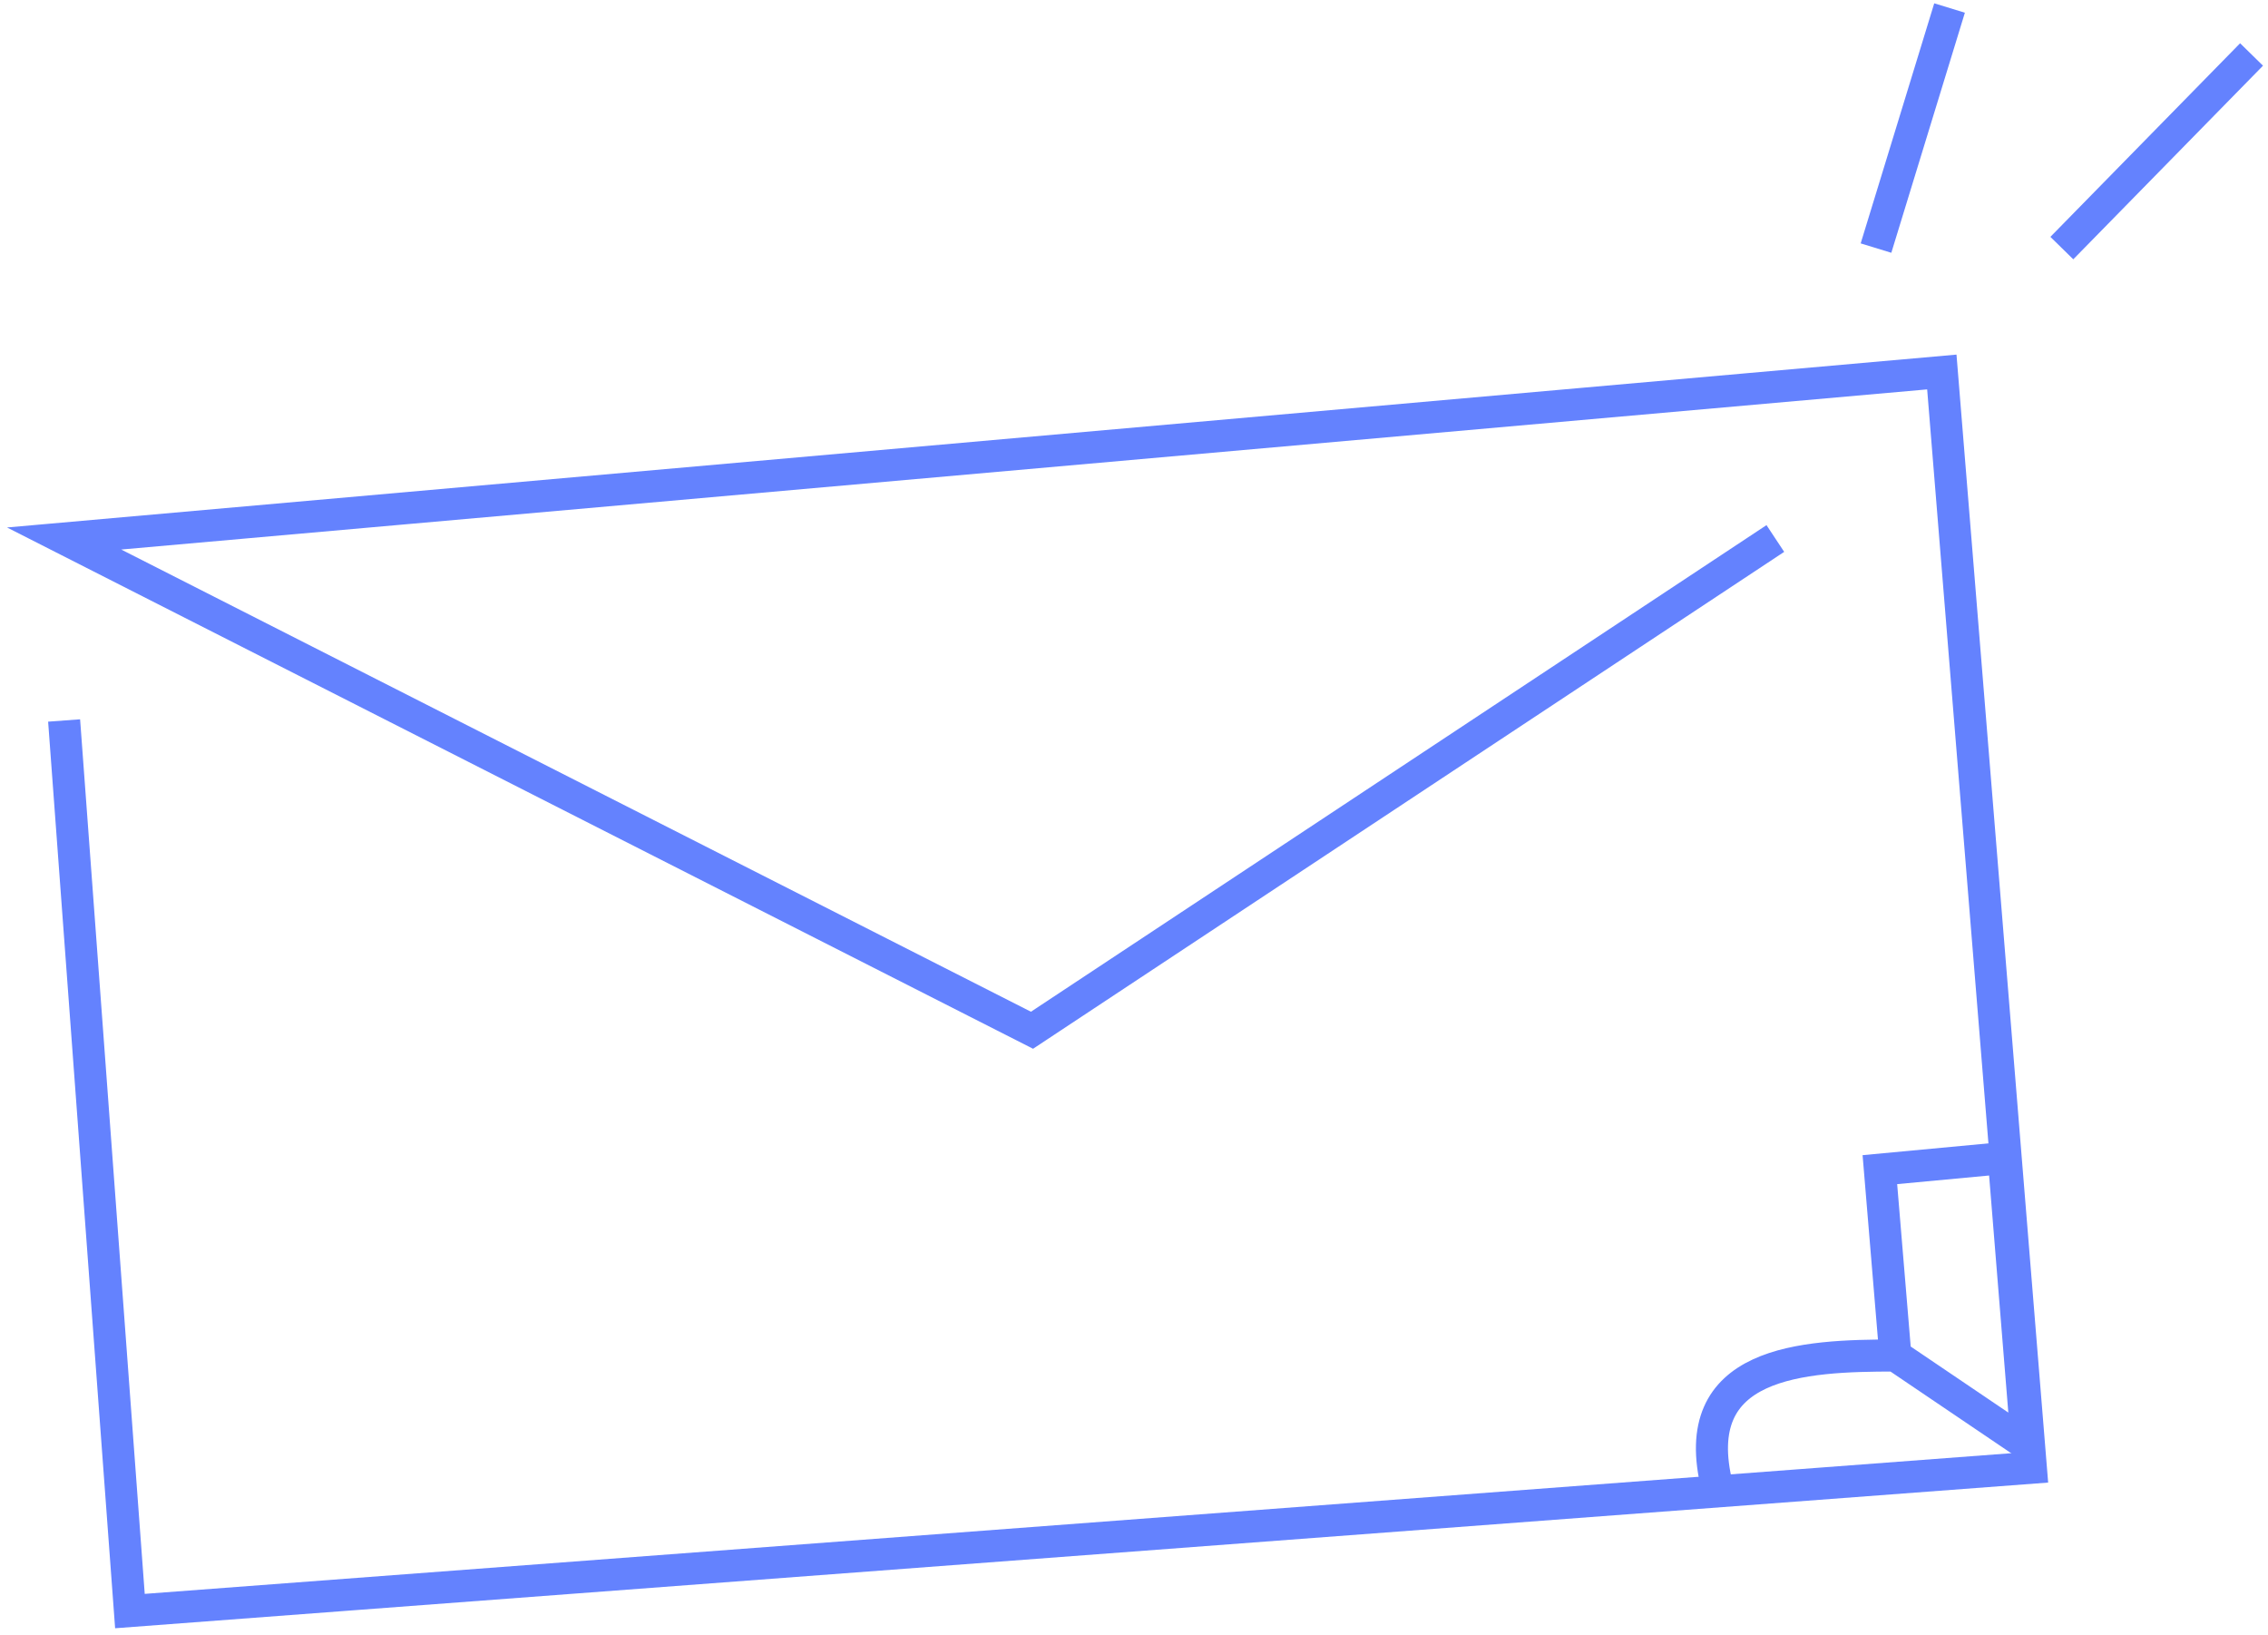
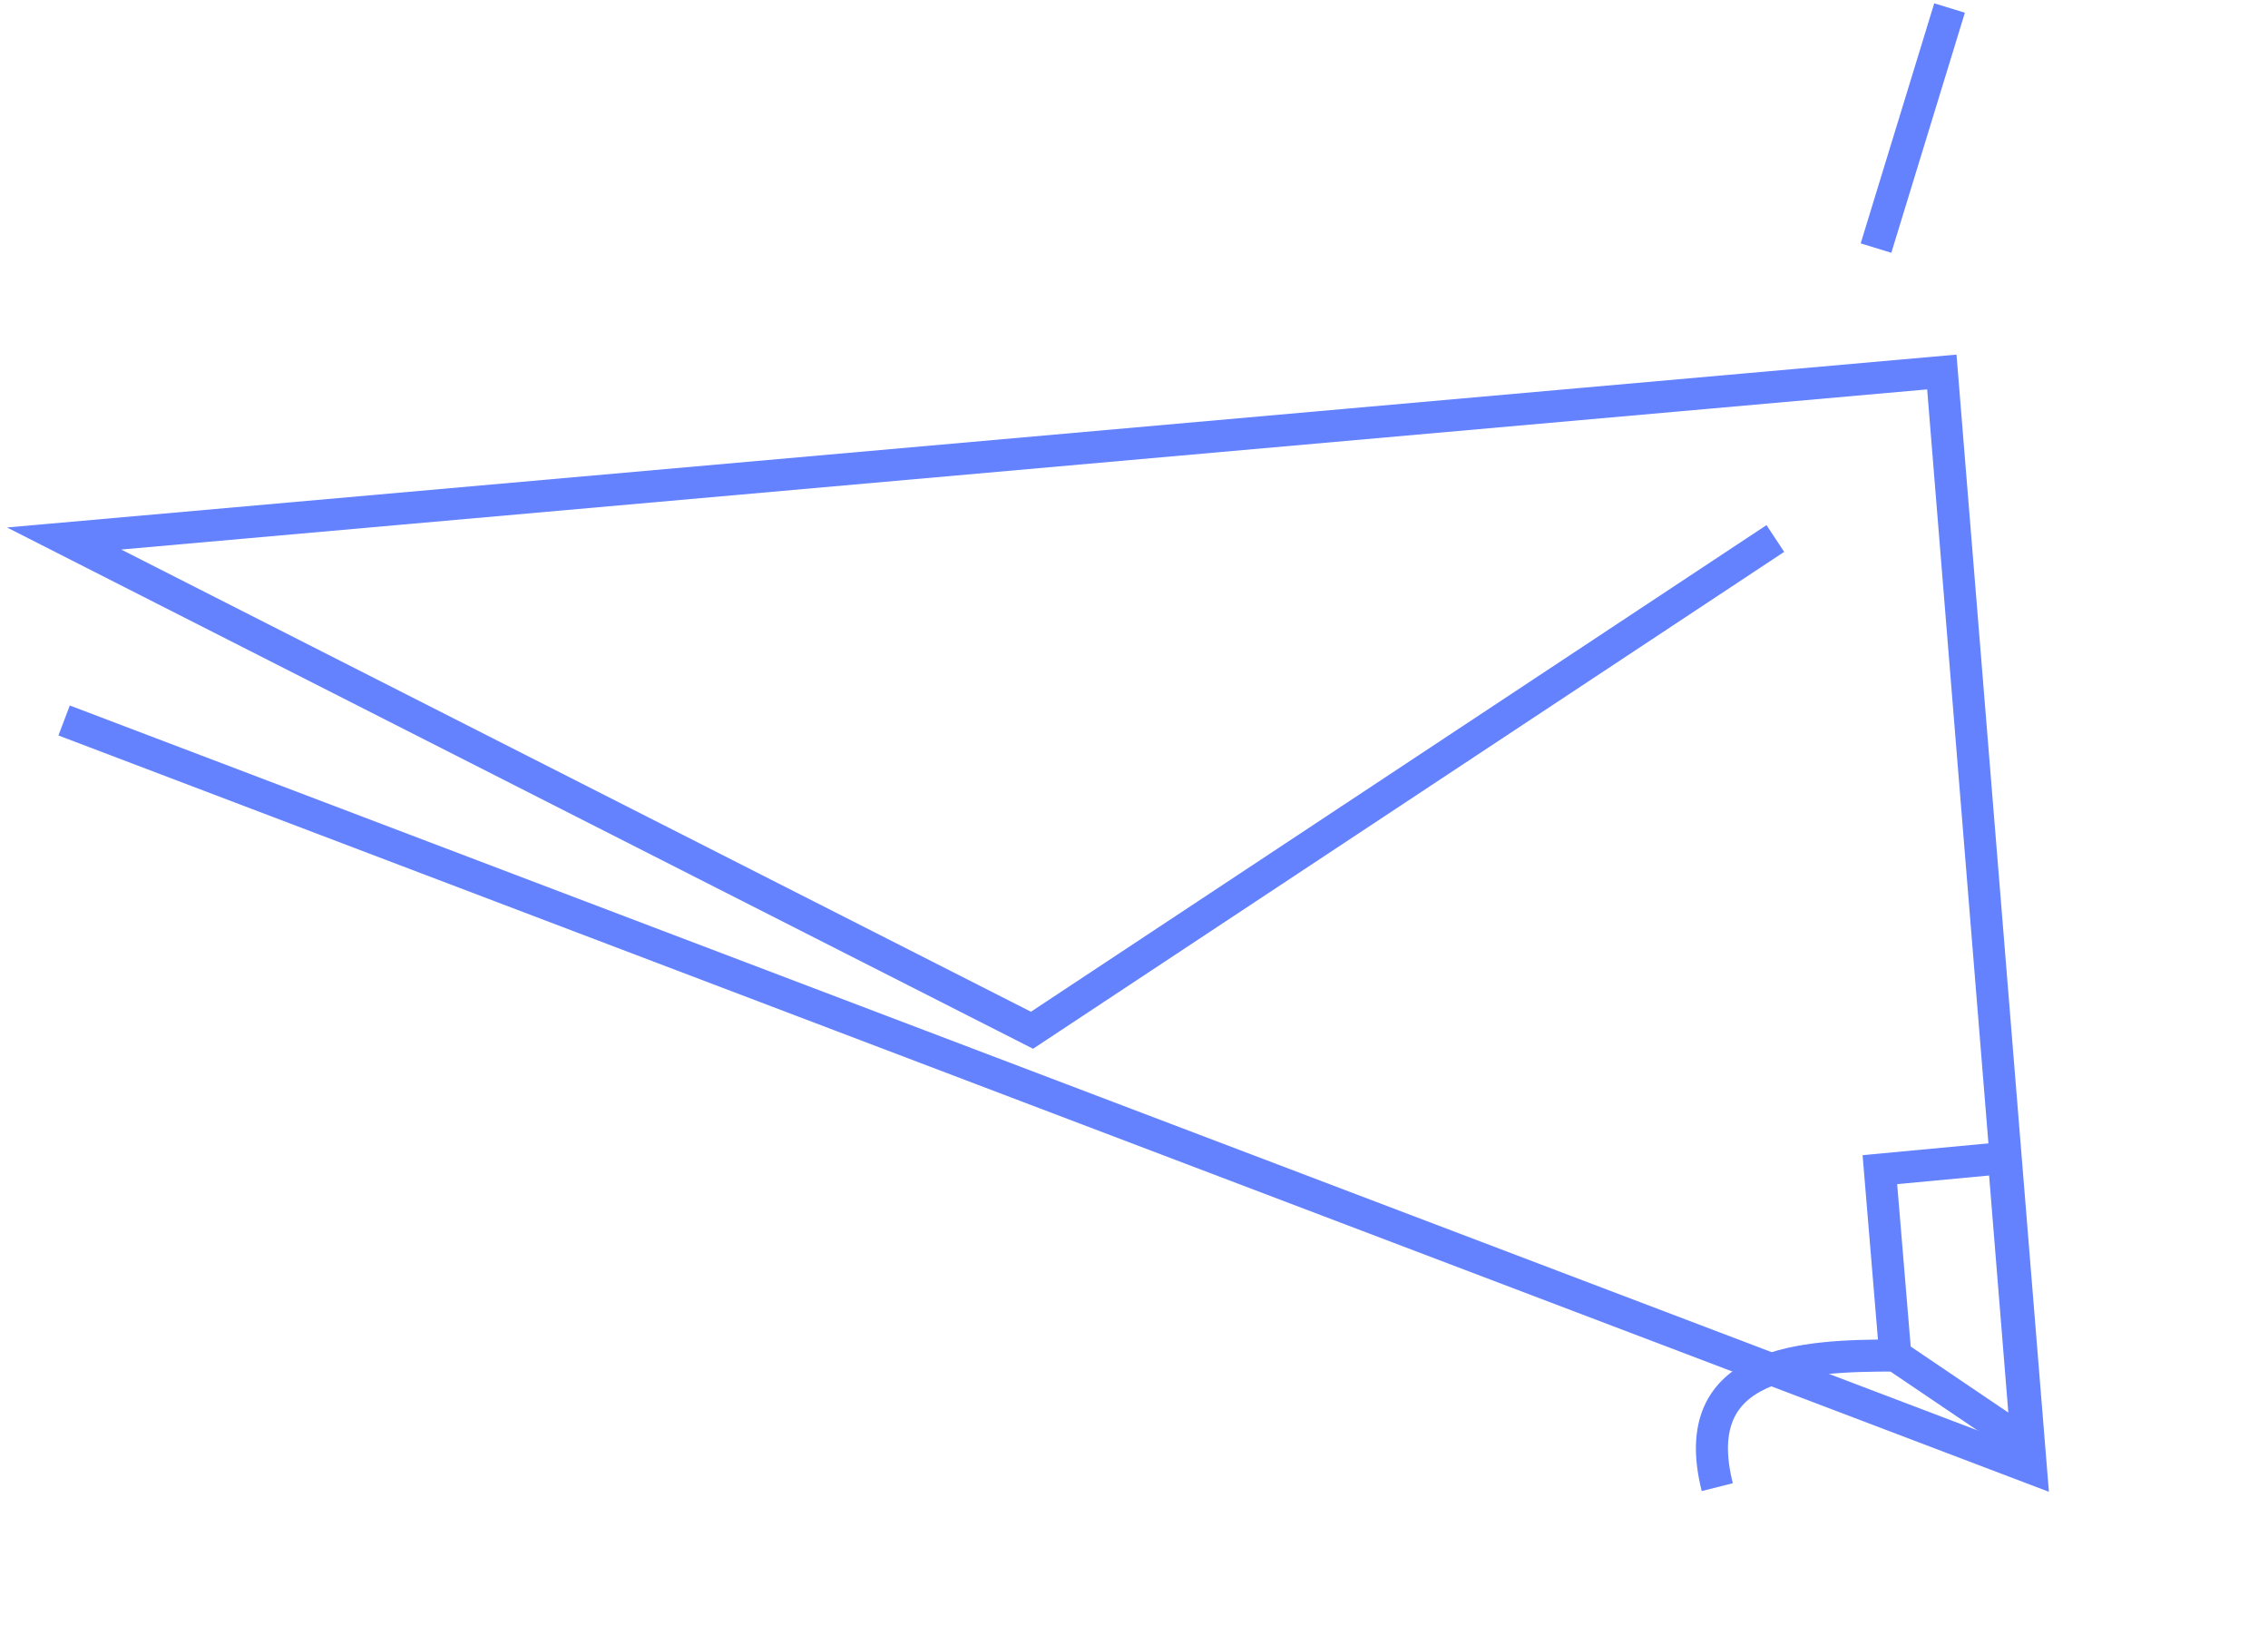
<svg xmlns="http://www.w3.org/2000/svg" width="283" height="204" viewBox="0 0 283 204" fill="none">
-   <path d="M221.526 67.184L128.773 128.536L8 67.184L242.3 46.411L253.411 183.126L16.212 201L8 89.889" stroke="#6482FE" stroke-width="4" />
+   <path d="M221.526 67.184L128.773 128.536L8 67.184L242.3 46.411L253.411 183.126L8 89.889" stroke="#6482FE" stroke-width="4" />
  <path d="M234.087 30.952L243.265 1" stroke="#6482FE" stroke-width="4" />
-   <path d="M257.275 30.952L280.948 6.797" stroke="#6482FE" stroke-width="4" />
  <path d="M236.503 169.116L252.928 180.228L250.029 144.479L234.57 145.927L236.503 169.116ZM236.503 169.116C224.909 169.116 210.314 169.78 214.28 185.541" stroke="#6482FE" stroke-width="4" />
</svg>